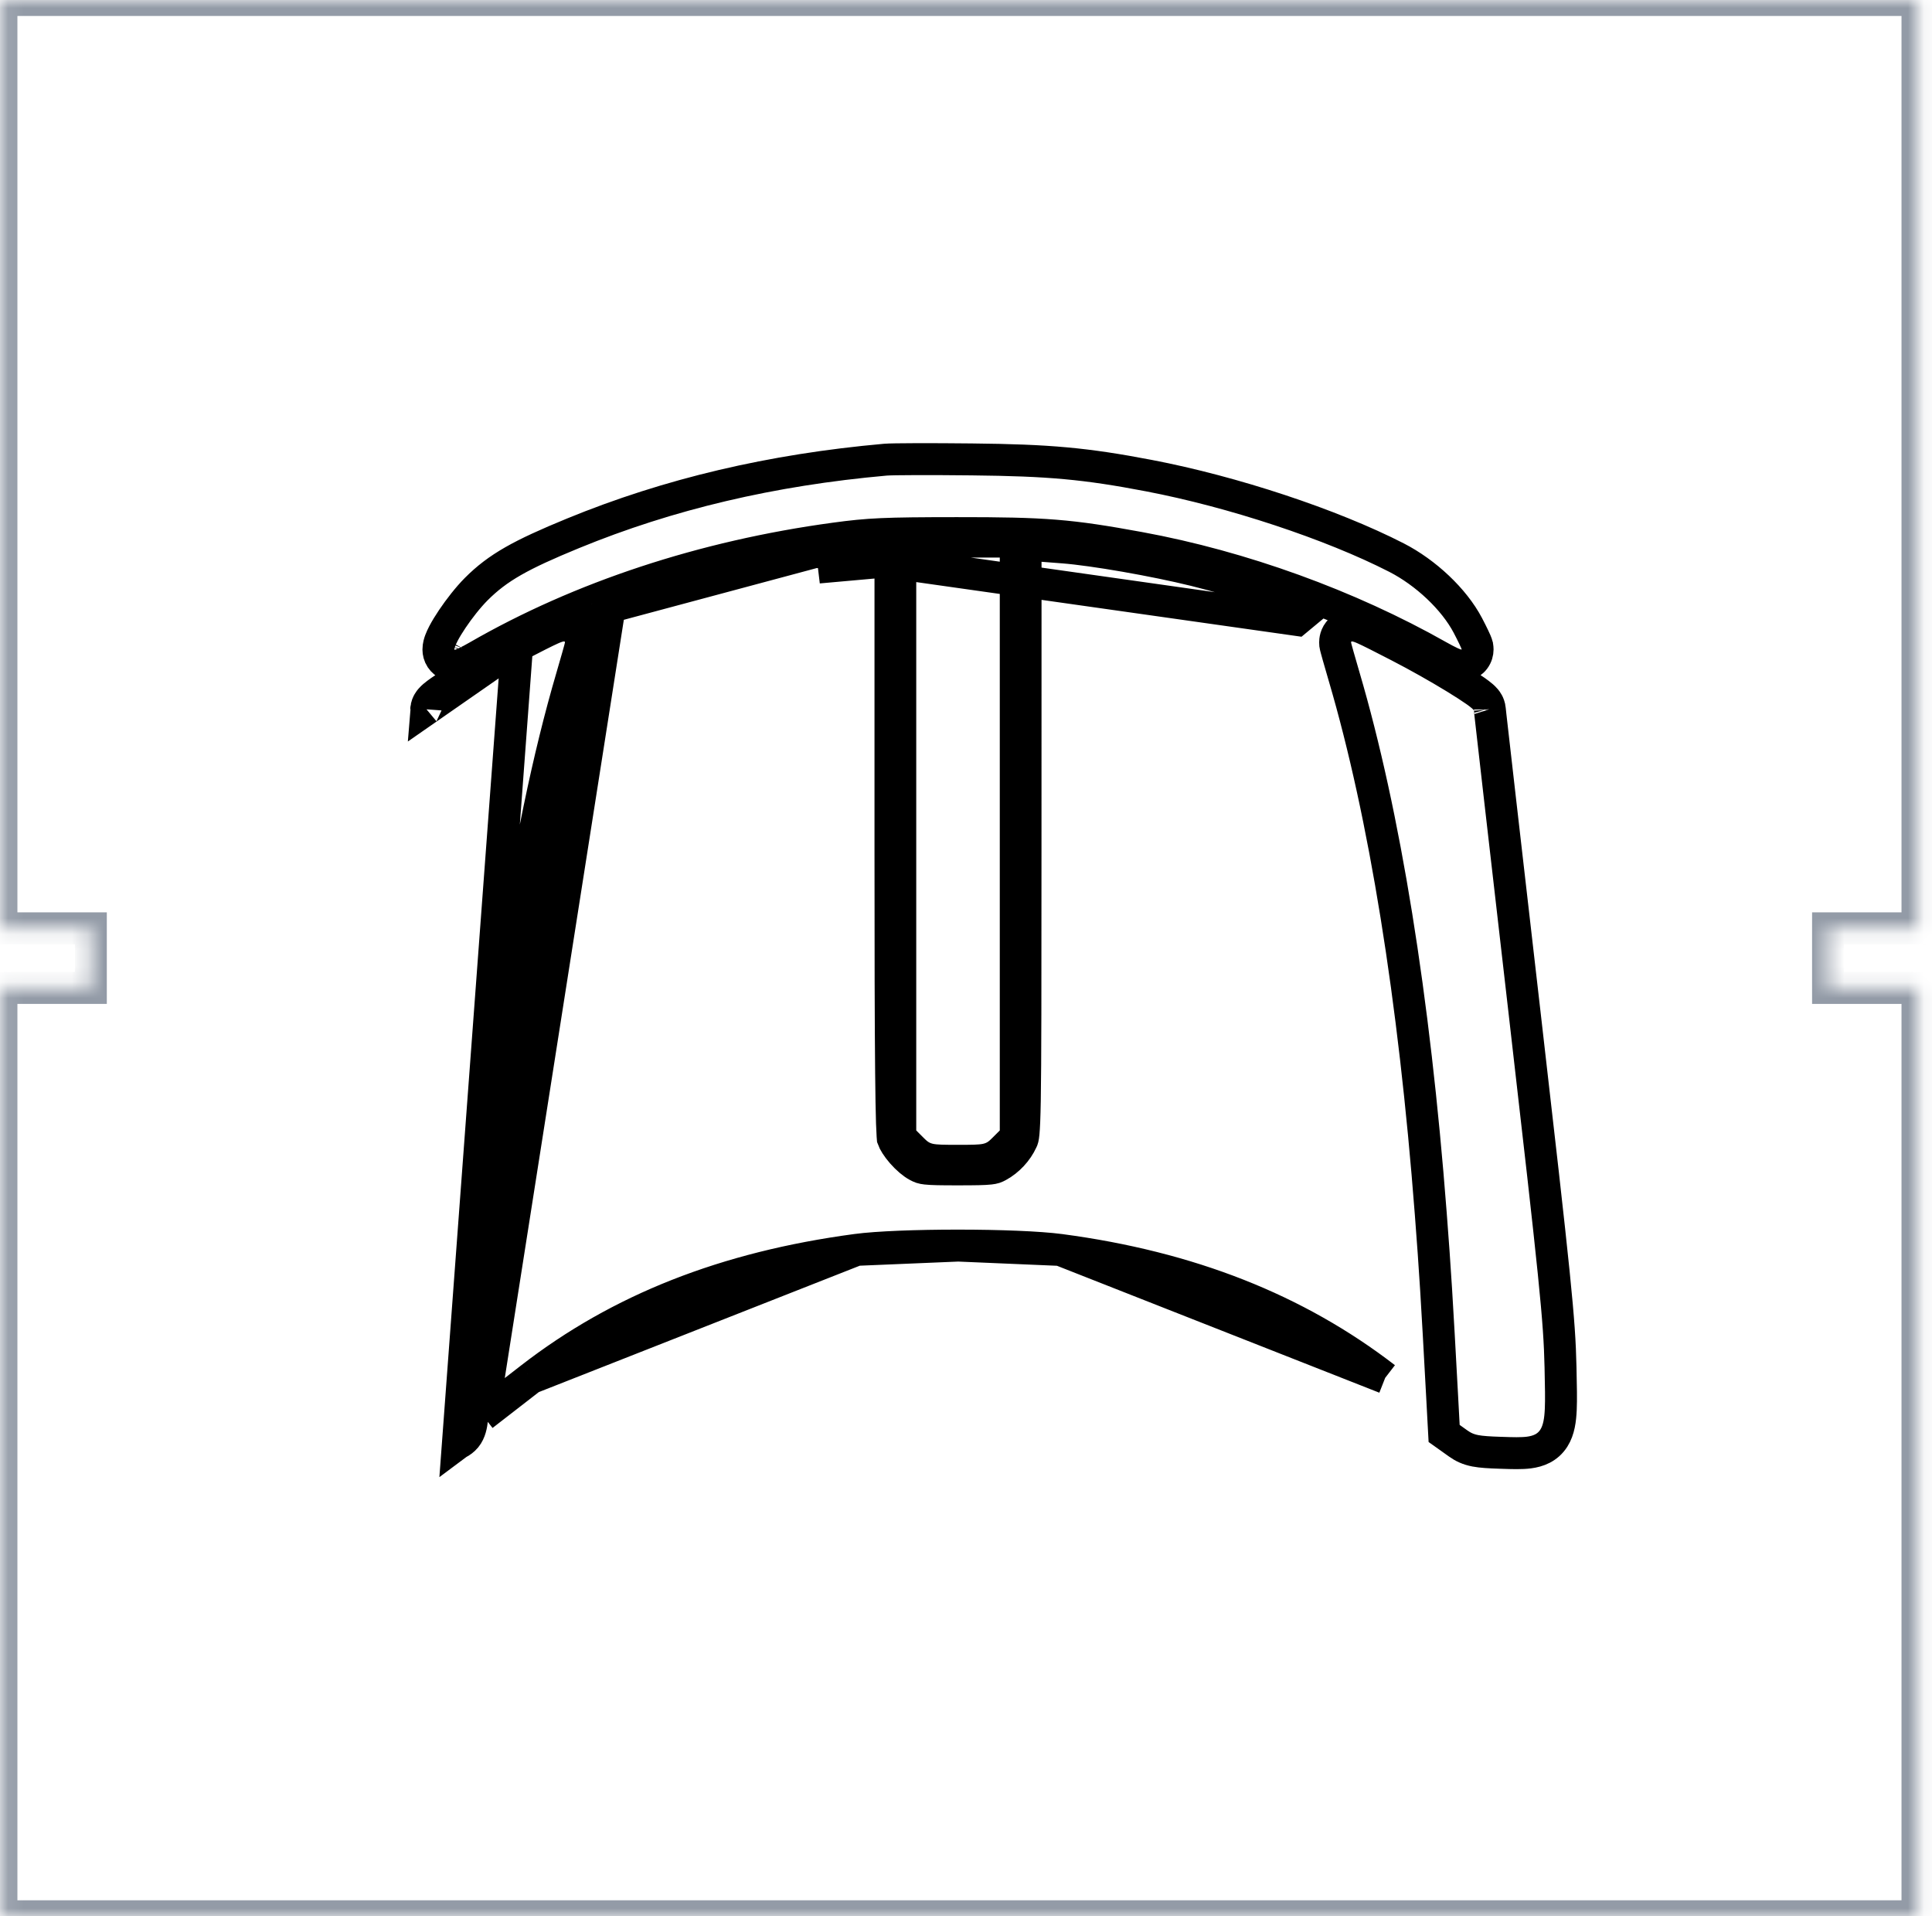
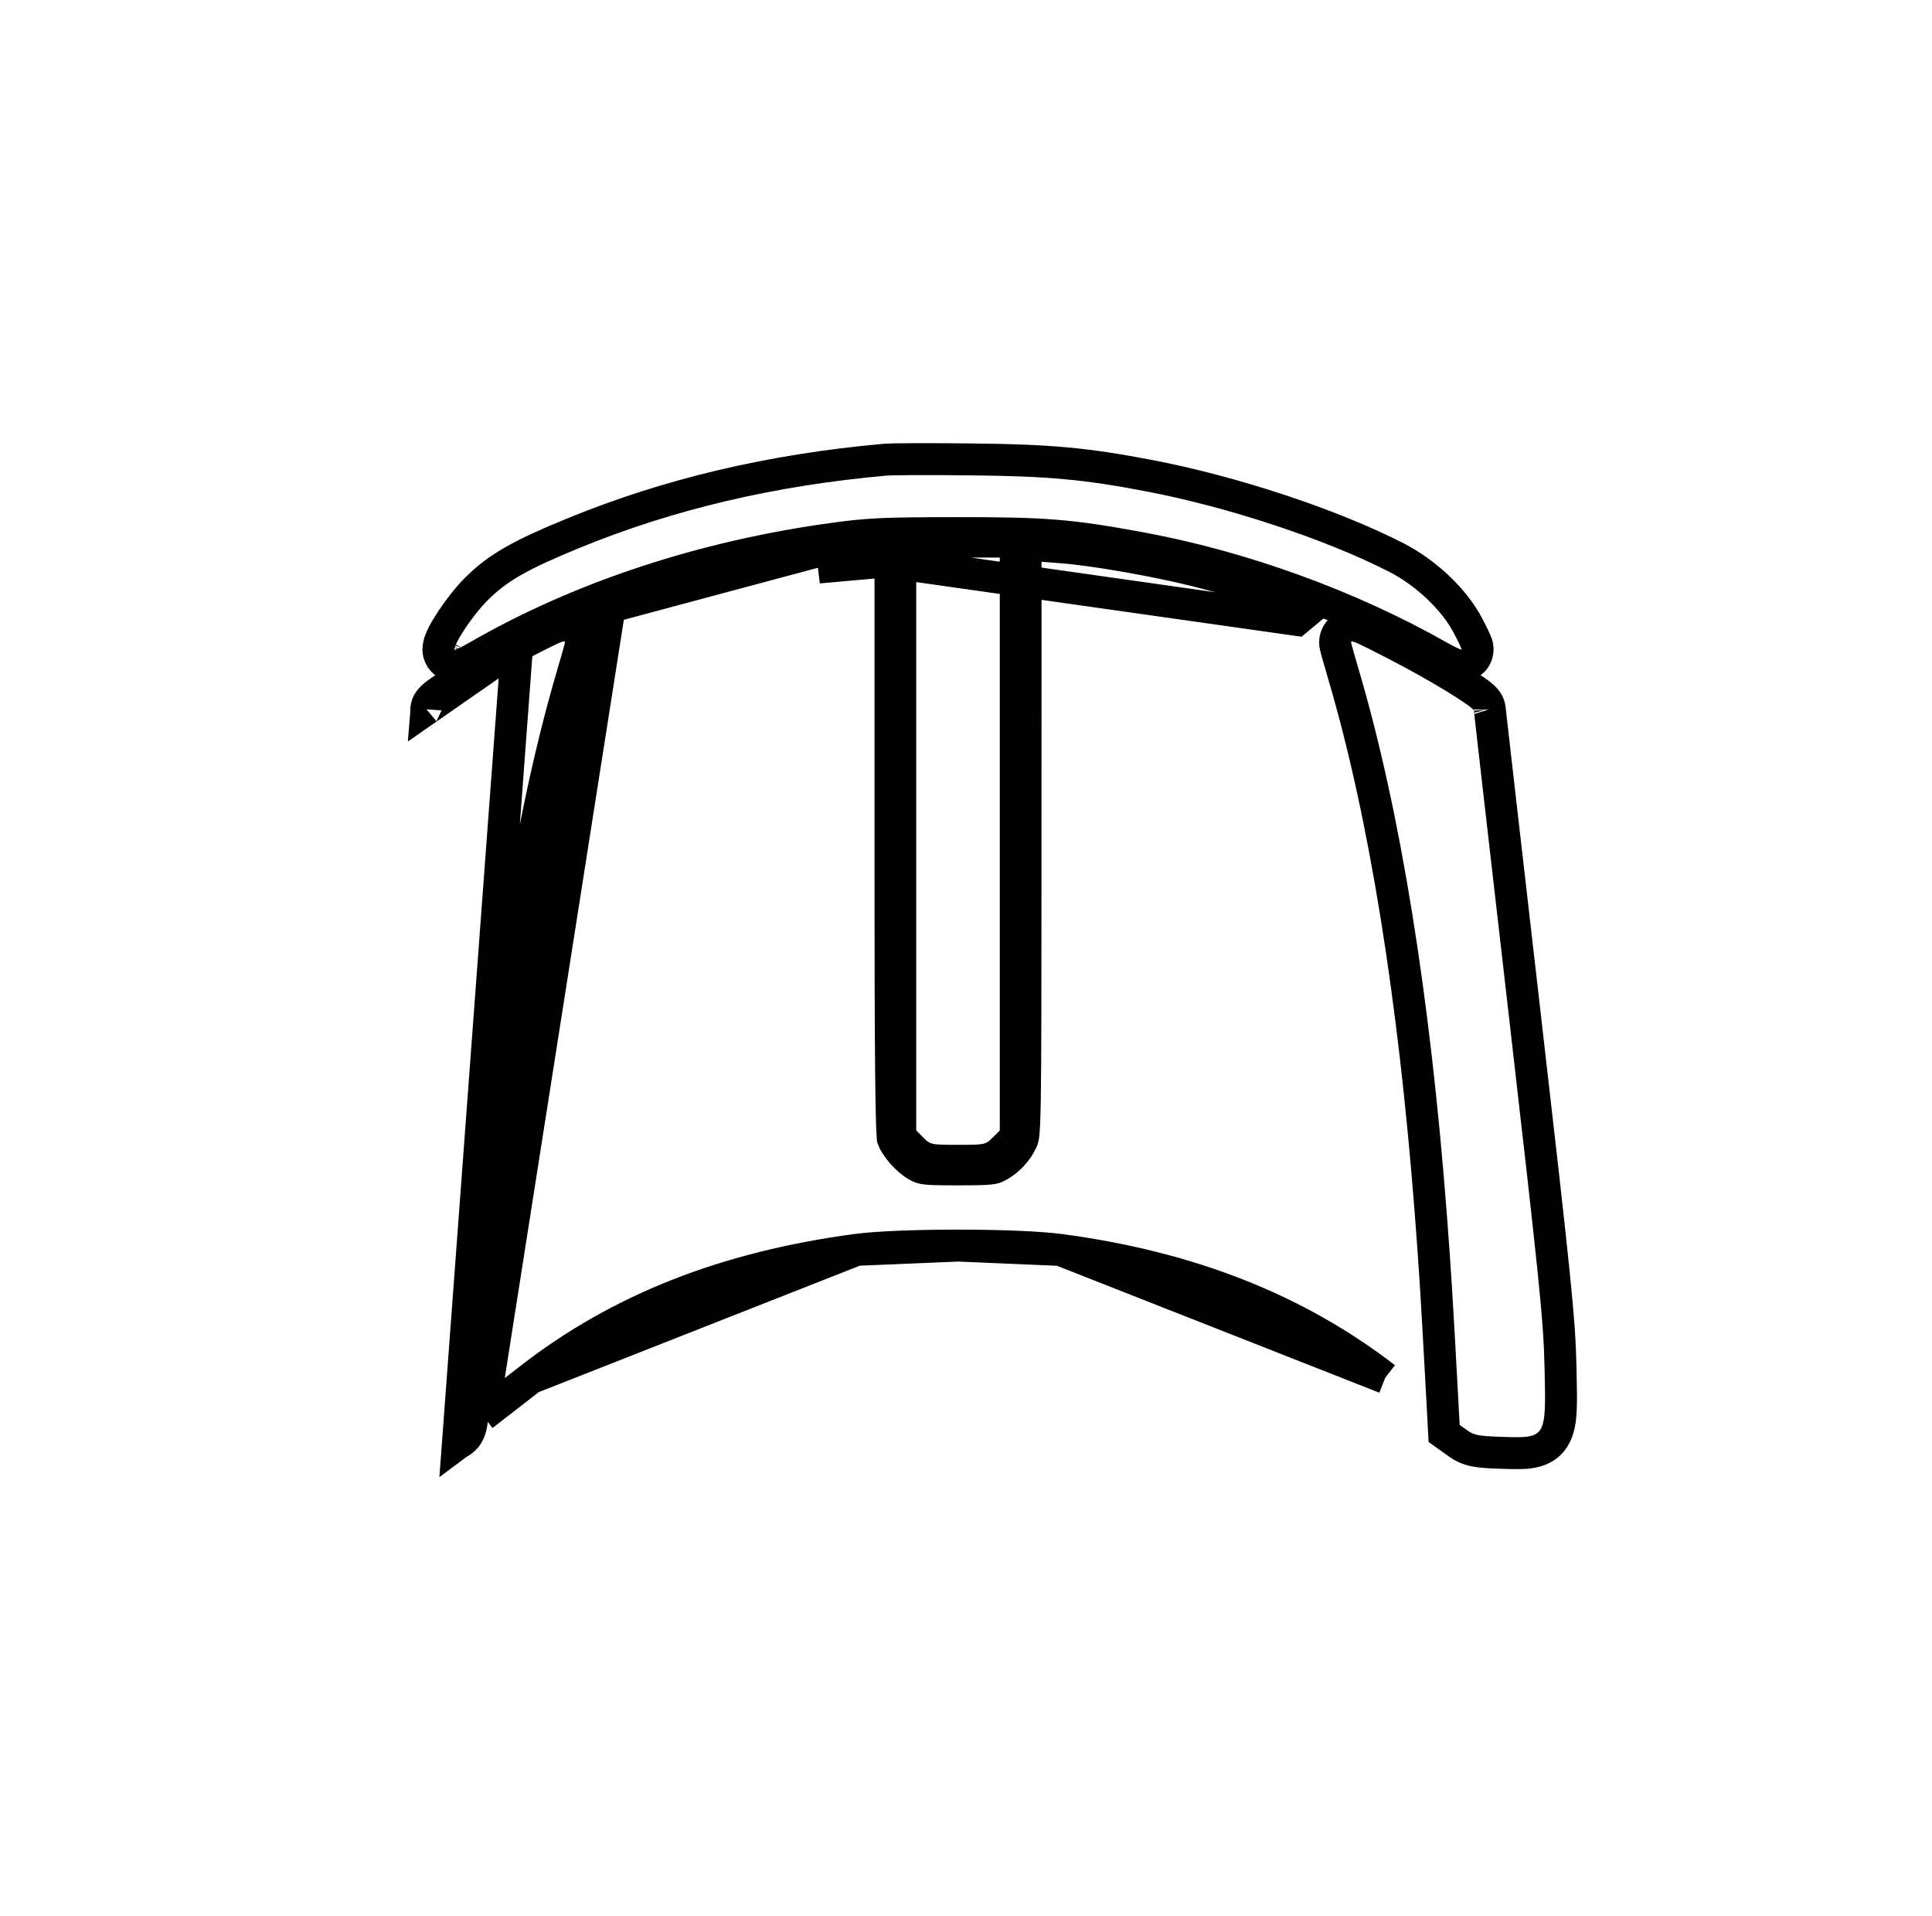
<svg xmlns="http://www.w3.org/2000/svg" width="121" height="120" viewBox="0 0 121 120" fill="none">
  <mask id="path-1-inside-1_893_18030" fill="white">
    <path fill-rule="evenodd" clip-rule="evenodd" d="M0.09 0H120.09V58.133H114.49V61.867H120.09V120H0.09V61.866H5.69V58.133H0.09V0Z" />
  </mask>
-   <path d="M120.09 0H121.09V-1H120.09V0ZM0.09 0V-1H-0.91V0H0.09ZM120.09 58.133V59.133H121.09V58.133H120.09ZM114.49 58.133V57.133H113.49V58.133H114.49ZM114.49 61.867H113.49V62.867H114.49V61.867ZM120.09 61.867H121.09V60.867H120.09V61.867ZM120.09 120V121H121.09V120H120.09ZM0.09 120H-0.91V121H0.09V120ZM0.09 61.866V60.866H-0.91V61.866H0.09ZM5.69 61.866V62.866H6.69V61.866H5.69ZM5.69 58.133H6.69V57.133H5.69V58.133ZM0.09 58.133H-0.91V59.133H0.09V58.133ZM120.09 -1H0.09V1H120.09V-1ZM121.09 58.133V0H119.09V58.133H121.09ZM114.49 59.133H120.09V57.133H114.49V59.133ZM115.49 61.867V58.133H113.49V61.867H115.49ZM120.09 60.867H114.49V62.867H120.09V60.867ZM121.09 120V61.867H119.09V120H121.09ZM0.09 121H120.09V119H0.09V121ZM-0.91 61.866V120H1.09V61.866H-0.91ZM5.69 60.866H0.09V62.866H5.69V60.866ZM4.69 58.133V61.866H6.69V58.133H4.69ZM0.09 59.133H5.69V57.133H0.09V59.133ZM-0.91 0V58.133H1.09V0H-0.91Z" fill="#939BA7" mask="url(#path-1-inside-1_893_18030)" />
  <path d="M51.105 34.551L51.105 34.551C52.15 34.393 53.426 34.248 53.944 34.239M51.105 34.551L81.216 38.821L81.986 38.182C81.986 38.182 81.986 38.182 81.986 38.182C81.854 38.024 81.697 37.93 81.646 37.9L81.645 37.899C81.565 37.852 81.48 37.809 81.4 37.772C81.239 37.696 81.038 37.614 80.816 37.529C80.37 37.359 79.78 37.157 79.124 36.945C77.811 36.523 76.186 36.051 74.818 35.714L74.579 36.685L74.818 35.714C72.303 35.094 68.499 34.428 66.598 34.282C66.598 34.282 66.598 34.282 66.598 34.282L65.308 34.183L64.231 34.1L64.231 35.179L64.228 53.165C64.226 62.049 64.224 66.536 64.184 68.89C64.146 71.143 64.065 71.302 64.011 71.409C64.008 71.416 64.004 71.424 64 71.432L64 71.432C63.707 72.08 63.15 72.678 62.525 73.016C62.346 73.113 62.257 73.151 61.989 73.181C61.644 73.219 61.095 73.229 60 73.229C58.897 73.229 58.35 73.22 58.006 73.181C57.74 73.151 57.648 73.112 57.452 73.007L57.452 73.007C57.179 72.862 56.82 72.564 56.494 72.191C56.178 71.829 55.986 71.503 55.918 71.312C55.917 71.295 55.909 71.237 55.901 71.117C55.888 70.936 55.876 70.676 55.864 70.322C55.841 69.616 55.823 68.572 55.809 67.121C55.78 64.221 55.769 59.719 55.769 53.094V35.225V34.208L54.752 34.225L53.944 34.239M51.105 34.551C48.369 34.965 46.182 35.425 43.633 36.124C42.445 36.45 41.231 36.82 40.271 37.142C39.793 37.302 39.368 37.453 39.039 37.583C38.875 37.647 38.724 37.71 38.598 37.769C38.499 37.816 38.326 37.9 38.183 38.016L38.183 38.016M51.105 34.551L38.183 38.016M53.944 34.239L53.961 35.225M53.944 34.239L53.944 34.239L53.961 35.225M53.961 35.225H54.769L51.254 35.539C52.173 35.401 53.226 35.279 53.769 35.247V35.225H53.961ZM38.183 38.016C38.028 38.142 37.936 38.295 37.913 38.334C37.912 38.336 37.911 38.337 37.91 38.338C37.87 38.406 37.833 38.477 37.801 38.541C37.738 38.672 37.669 38.833 37.599 39.006C37.459 39.355 37.296 39.803 37.142 40.272C33.759 50.596 31.422 66.115 30.454 84.468L30.35 86.451L30.235 88.632M38.183 38.016L30.235 88.632M30.235 88.632L31.961 87.294M30.235 88.632L31.961 87.294M31.961 87.294L33.247 86.297M31.961 87.294L33.247 86.297M32.383 40.463L32.383 40.463C33.49 39.89 34.158 39.549 34.548 39.377C34.706 39.307 34.953 39.201 35.196 39.175C35.312 39.163 35.673 39.139 36.001 39.409C36.357 39.703 36.382 40.095 36.382 40.229C36.382 40.31 36.372 40.376 36.37 40.389L36.369 40.391C36.366 40.415 36.362 40.435 36.359 40.447C36.354 40.473 36.348 40.498 36.343 40.517C36.334 40.557 36.321 40.607 36.307 40.66C36.278 40.768 36.237 40.914 36.189 41.087C36.091 41.433 35.958 41.897 35.811 42.396L35.811 42.396C32.881 52.359 30.773 66.805 29.921 82.898L28.923 82.845L29.921 82.898C29.884 83.593 29.852 84.215 29.823 84.772C29.704 87.053 29.643 88.241 29.565 88.872C29.523 89.216 29.458 89.657 29.178 90C29.023 90.19 28.851 90.291 28.772 90.336C28.731 90.36 28.711 90.371 28.7 90.377C28.687 90.385 28.686 90.385 28.678 90.391L32.383 40.463ZM32.383 40.463C31.201 41.075 29.892 41.819 28.876 42.44C28.369 42.749 27.923 43.035 27.596 43.263C27.436 43.374 27.286 43.486 27.167 43.587C27.11 43.636 27.035 43.704 26.966 43.784C26.932 43.824 26.879 43.889 26.829 43.976C26.793 44.039 26.709 44.197 26.693 44.418L32.383 40.463ZM33.247 86.297C38.807 81.989 45.428 79.367 53.64 78.268M33.247 86.297L53.64 78.268M53.64 78.268C54.953 78.092 57.453 78 60.011 78.001M53.64 78.268L60.011 78.001M60.011 78.001C62.568 78.001 65.076 78.096 66.407 78.273M60.011 78.001L66.407 78.273M66.407 78.273C74.507 79.349 81.187 81.993 86.754 86.283M66.407 78.273L86.754 86.283M86.754 86.283C86.754 86.283 86.754 86.283 86.754 86.284L86.754 86.283ZM29.439 40.834C29.439 40.834 29.44 40.83 29.443 40.823C29.441 40.83 29.439 40.834 29.439 40.834ZM29.166 41.494C29.373 41.397 29.64 41.256 29.919 41.094C36.36 37.384 44.065 34.839 52.288 33.723C54.424 33.433 55.387 33.387 59.924 33.384C65.474 33.38 67 33.505 71.359 34.304L71.524 33.407L71.359 34.304C77.766 35.48 84.471 37.909 90.087 41.087L90.087 41.087C90.366 41.245 90.629 41.383 90.834 41.479C90.93 41.524 91.041 41.574 91.144 41.608C91.181 41.621 91.291 41.658 91.423 41.671L91.424 41.671C91.472 41.676 91.664 41.695 91.887 41.612C92.015 41.564 92.193 41.467 92.337 41.278C92.487 41.079 92.541 40.857 92.541 40.669C92.541 40.531 92.512 40.421 92.505 40.397L92.505 40.395C92.493 40.353 92.481 40.318 92.474 40.296C92.457 40.249 92.438 40.204 92.422 40.166C92.389 40.088 92.346 39.994 92.298 39.895C92.202 39.693 92.072 39.435 91.932 39.167C91.066 37.517 89.286 35.852 87.458 34.916C83.375 32.826 77.215 30.791 71.961 29.786C67.99 29.026 65.714 28.819 60.857 28.769C58.352 28.742 55.894 28.746 55.449 28.786C48.314 29.422 41.883 30.936 35.88 33.401C32.621 34.74 31.177 35.536 29.823 36.895L29.823 36.895C29.315 37.405 28.757 38.121 28.328 38.758C28.113 39.078 27.916 39.398 27.769 39.681C27.696 39.821 27.627 39.968 27.574 40.11C27.529 40.229 27.458 40.441 27.458 40.679C27.458 40.846 27.501 41.047 27.625 41.235C27.748 41.42 27.908 41.531 28.04 41.593C28.271 41.7 28.477 41.69 28.535 41.687C28.683 41.678 28.804 41.639 28.843 41.627L28.843 41.627C28.953 41.591 29.069 41.54 29.166 41.494ZM56.384 70.791V71.205L56.677 71.498L57.127 71.948L57.139 71.96C57.237 72.058 57.382 72.203 57.556 72.322C57.768 72.468 57.993 72.558 58.245 72.611C58.63 72.691 59.165 72.69 59.895 72.69C59.929 72.69 59.964 72.69 60 72.69C60.035 72.69 60.071 72.69 60.105 72.69C60.835 72.69 61.37 72.691 61.754 72.611C62.007 72.558 62.232 72.468 62.444 72.322C62.618 72.203 62.762 72.058 62.86 71.96L62.873 71.948L63.323 71.498L63.616 71.205V70.791V52.854V34.917V33.917H62.616H60H57.384H56.384V34.917V52.854V70.791ZM26.695 44.399C26.695 44.399 26.694 44.402 26.694 44.411C26.694 44.404 26.694 44.4 26.695 44.399ZM84.189 42.396L84.189 42.396C86.711 50.974 88.57 62.463 89.608 75.998C89.883 79.582 89.987 81.259 90.322 87.477L90.419 89.285L90.445 89.766L90.838 90.045L91.322 90.391C91.634 90.613 91.947 90.764 92.399 90.852C92.786 90.926 93.279 90.953 93.941 90.975C93.985 90.976 94.029 90.978 94.073 90.979C94.704 91.001 95.296 91.021 95.767 90.959C96.323 90.886 96.926 90.674 97.318 90.056C97.644 89.543 97.721 88.89 97.75 88.259C97.779 87.622 97.76 86.792 97.737 85.76L97.734 85.606C97.668 82.645 97.421 80.244 95.48 63.393C94.881 58.203 94.337 53.47 93.943 50.026C93.746 48.304 93.586 46.904 93.476 45.931C93.42 45.445 93.377 45.065 93.348 44.805C93.334 44.675 93.323 44.576 93.316 44.509L93.308 44.435C93.308 44.433 93.307 44.432 93.307 44.431C93.292 44.222 93.217 44.07 93.18 44.002C93.132 43.914 93.08 43.847 93.045 43.805C92.975 43.721 92.899 43.651 92.842 43.601C92.722 43.497 92.571 43.384 92.412 43.271C92.086 43.042 91.641 42.756 91.135 42.447C90.12 41.826 88.806 41.081 87.597 40.458L87.139 41.347L87.597 40.458C86.474 39.879 85.811 39.541 85.431 39.373C85.283 39.307 85.033 39.197 84.785 39.174C84.658 39.162 84.278 39.146 83.951 39.45C83.627 39.752 83.618 40.13 83.618 40.229C83.618 40.31 83.628 40.376 83.63 40.389L83.63 40.391C83.634 40.415 83.638 40.435 83.641 40.447C83.646 40.473 83.652 40.498 83.656 40.517C83.666 40.557 83.679 40.607 83.693 40.66C83.722 40.768 83.762 40.914 83.811 41.087C83.908 41.433 84.042 41.897 84.189 42.396ZM93.305 44.412C93.305 44.412 93.306 44.416 93.306 44.423C93.306 44.415 93.305 44.412 93.305 44.412Z" stroke="black" stroke-width="2" />
</svg>